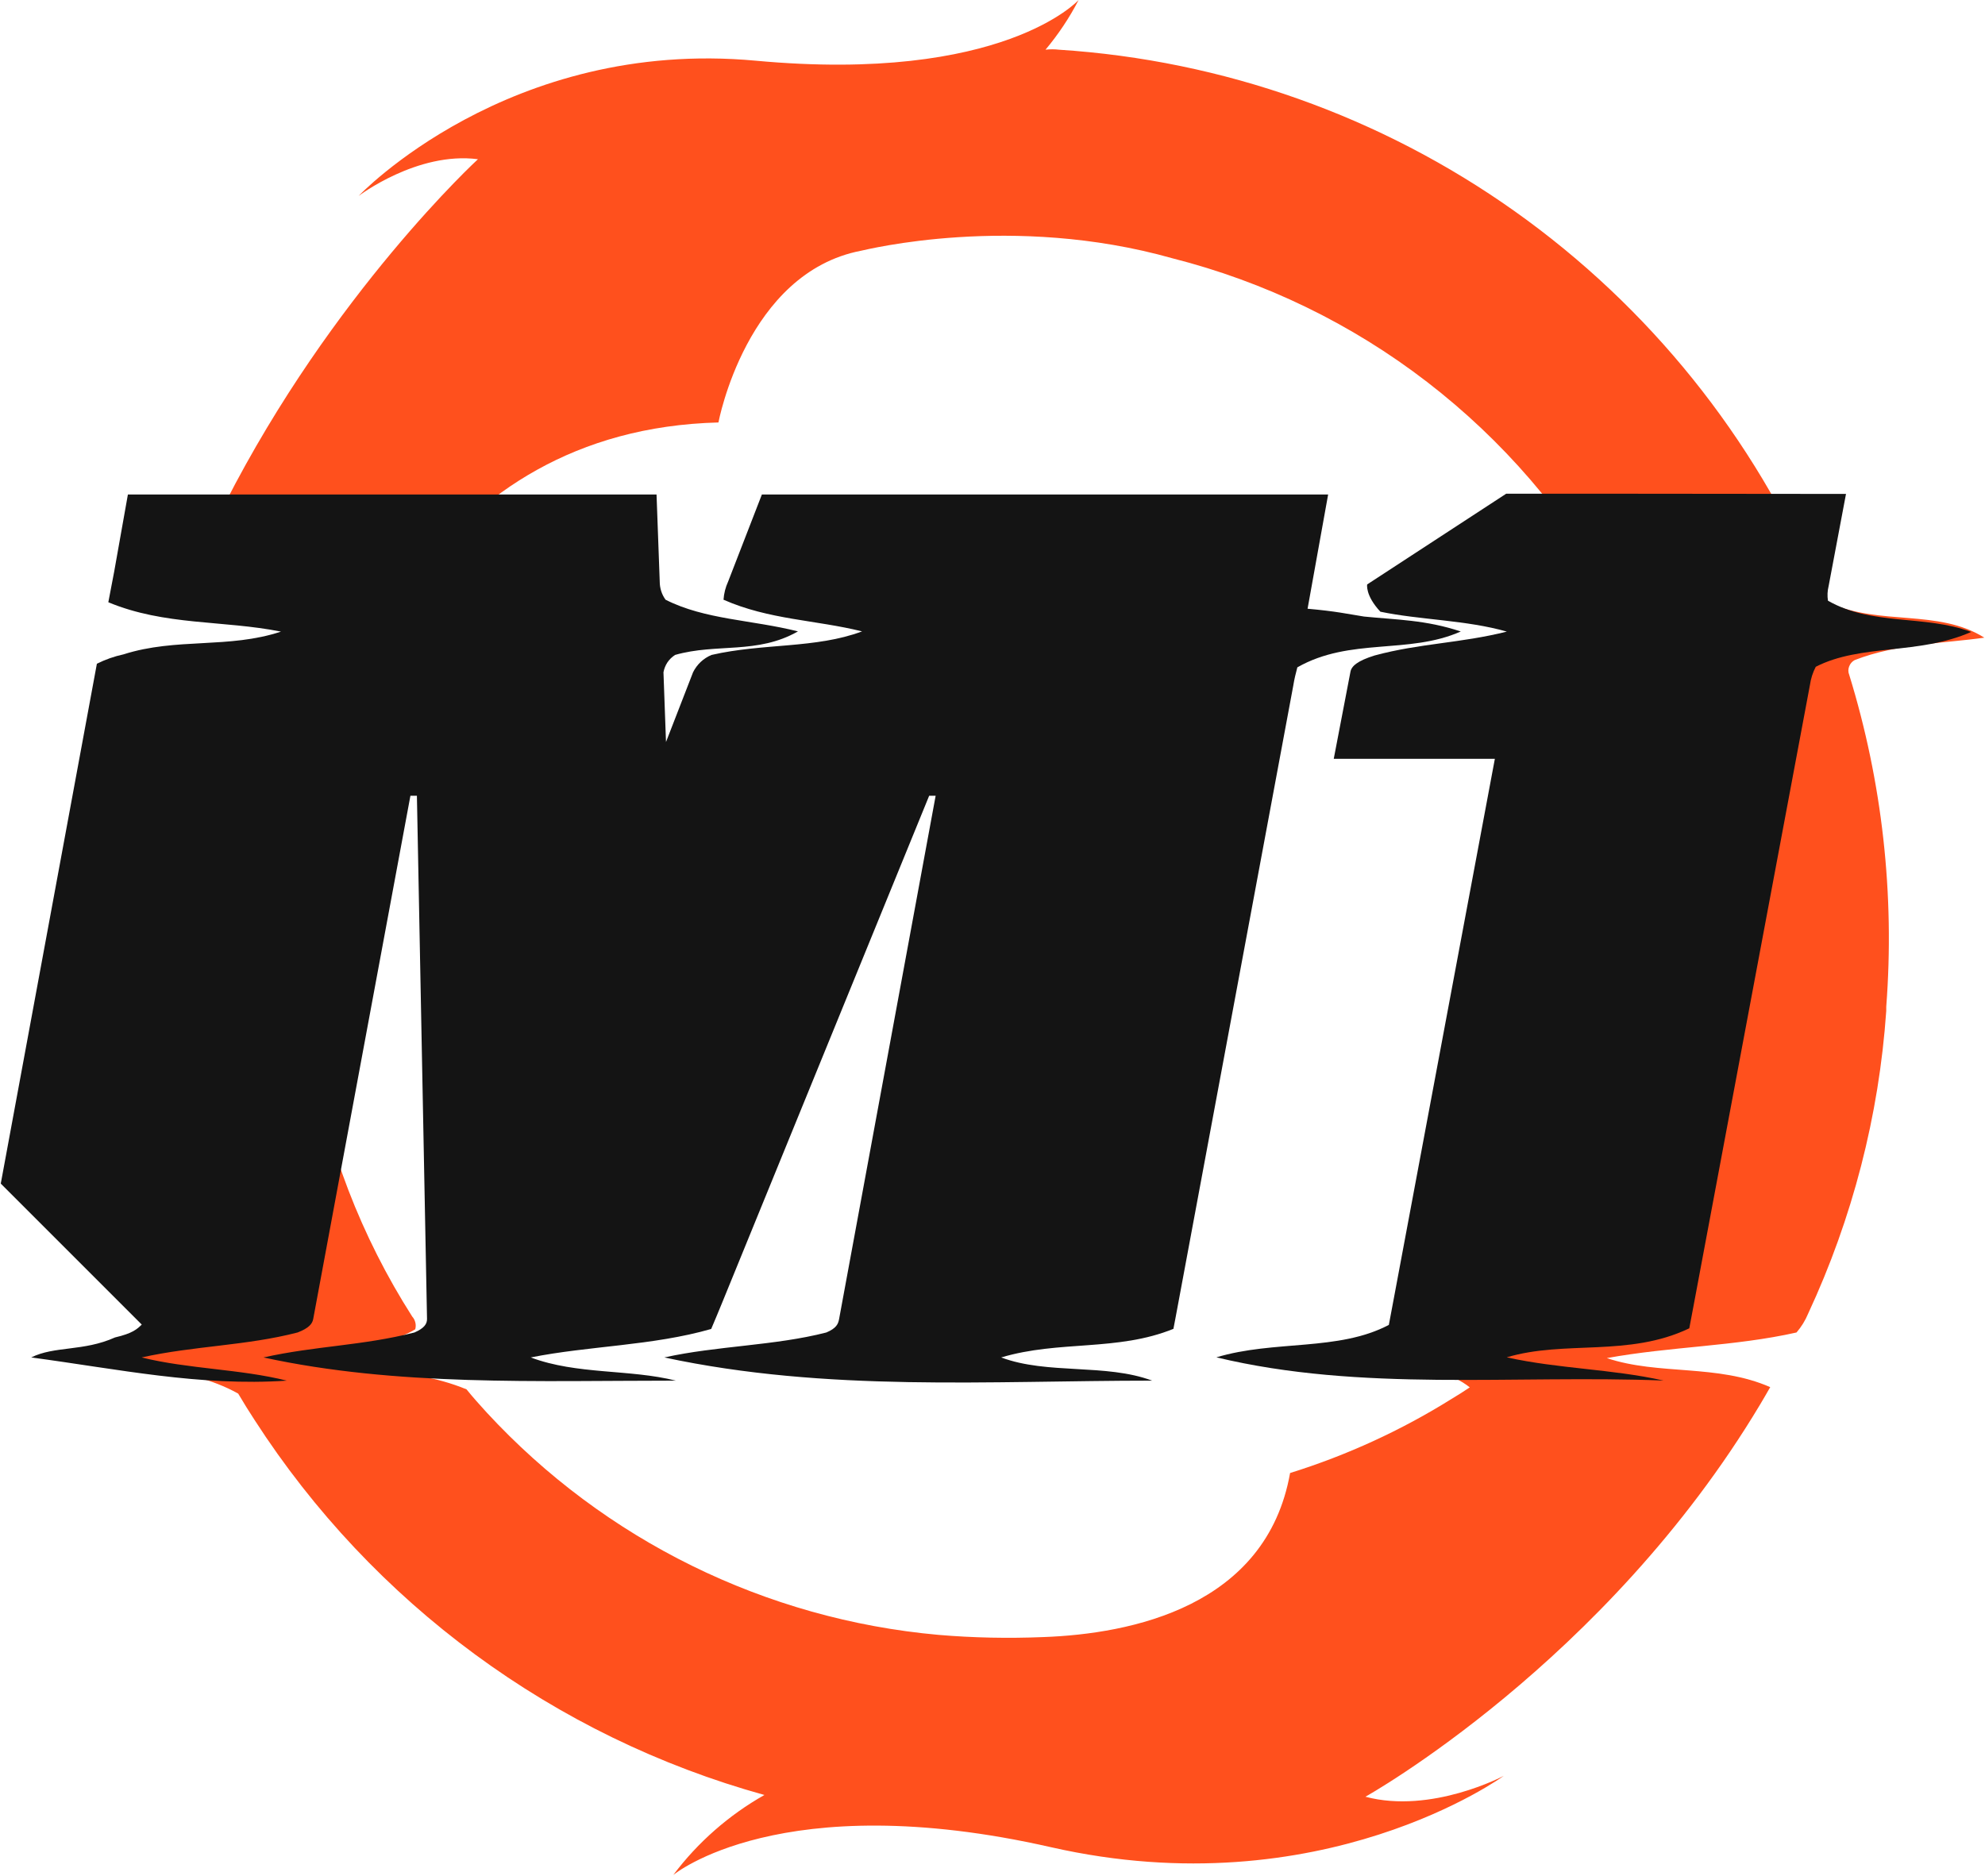
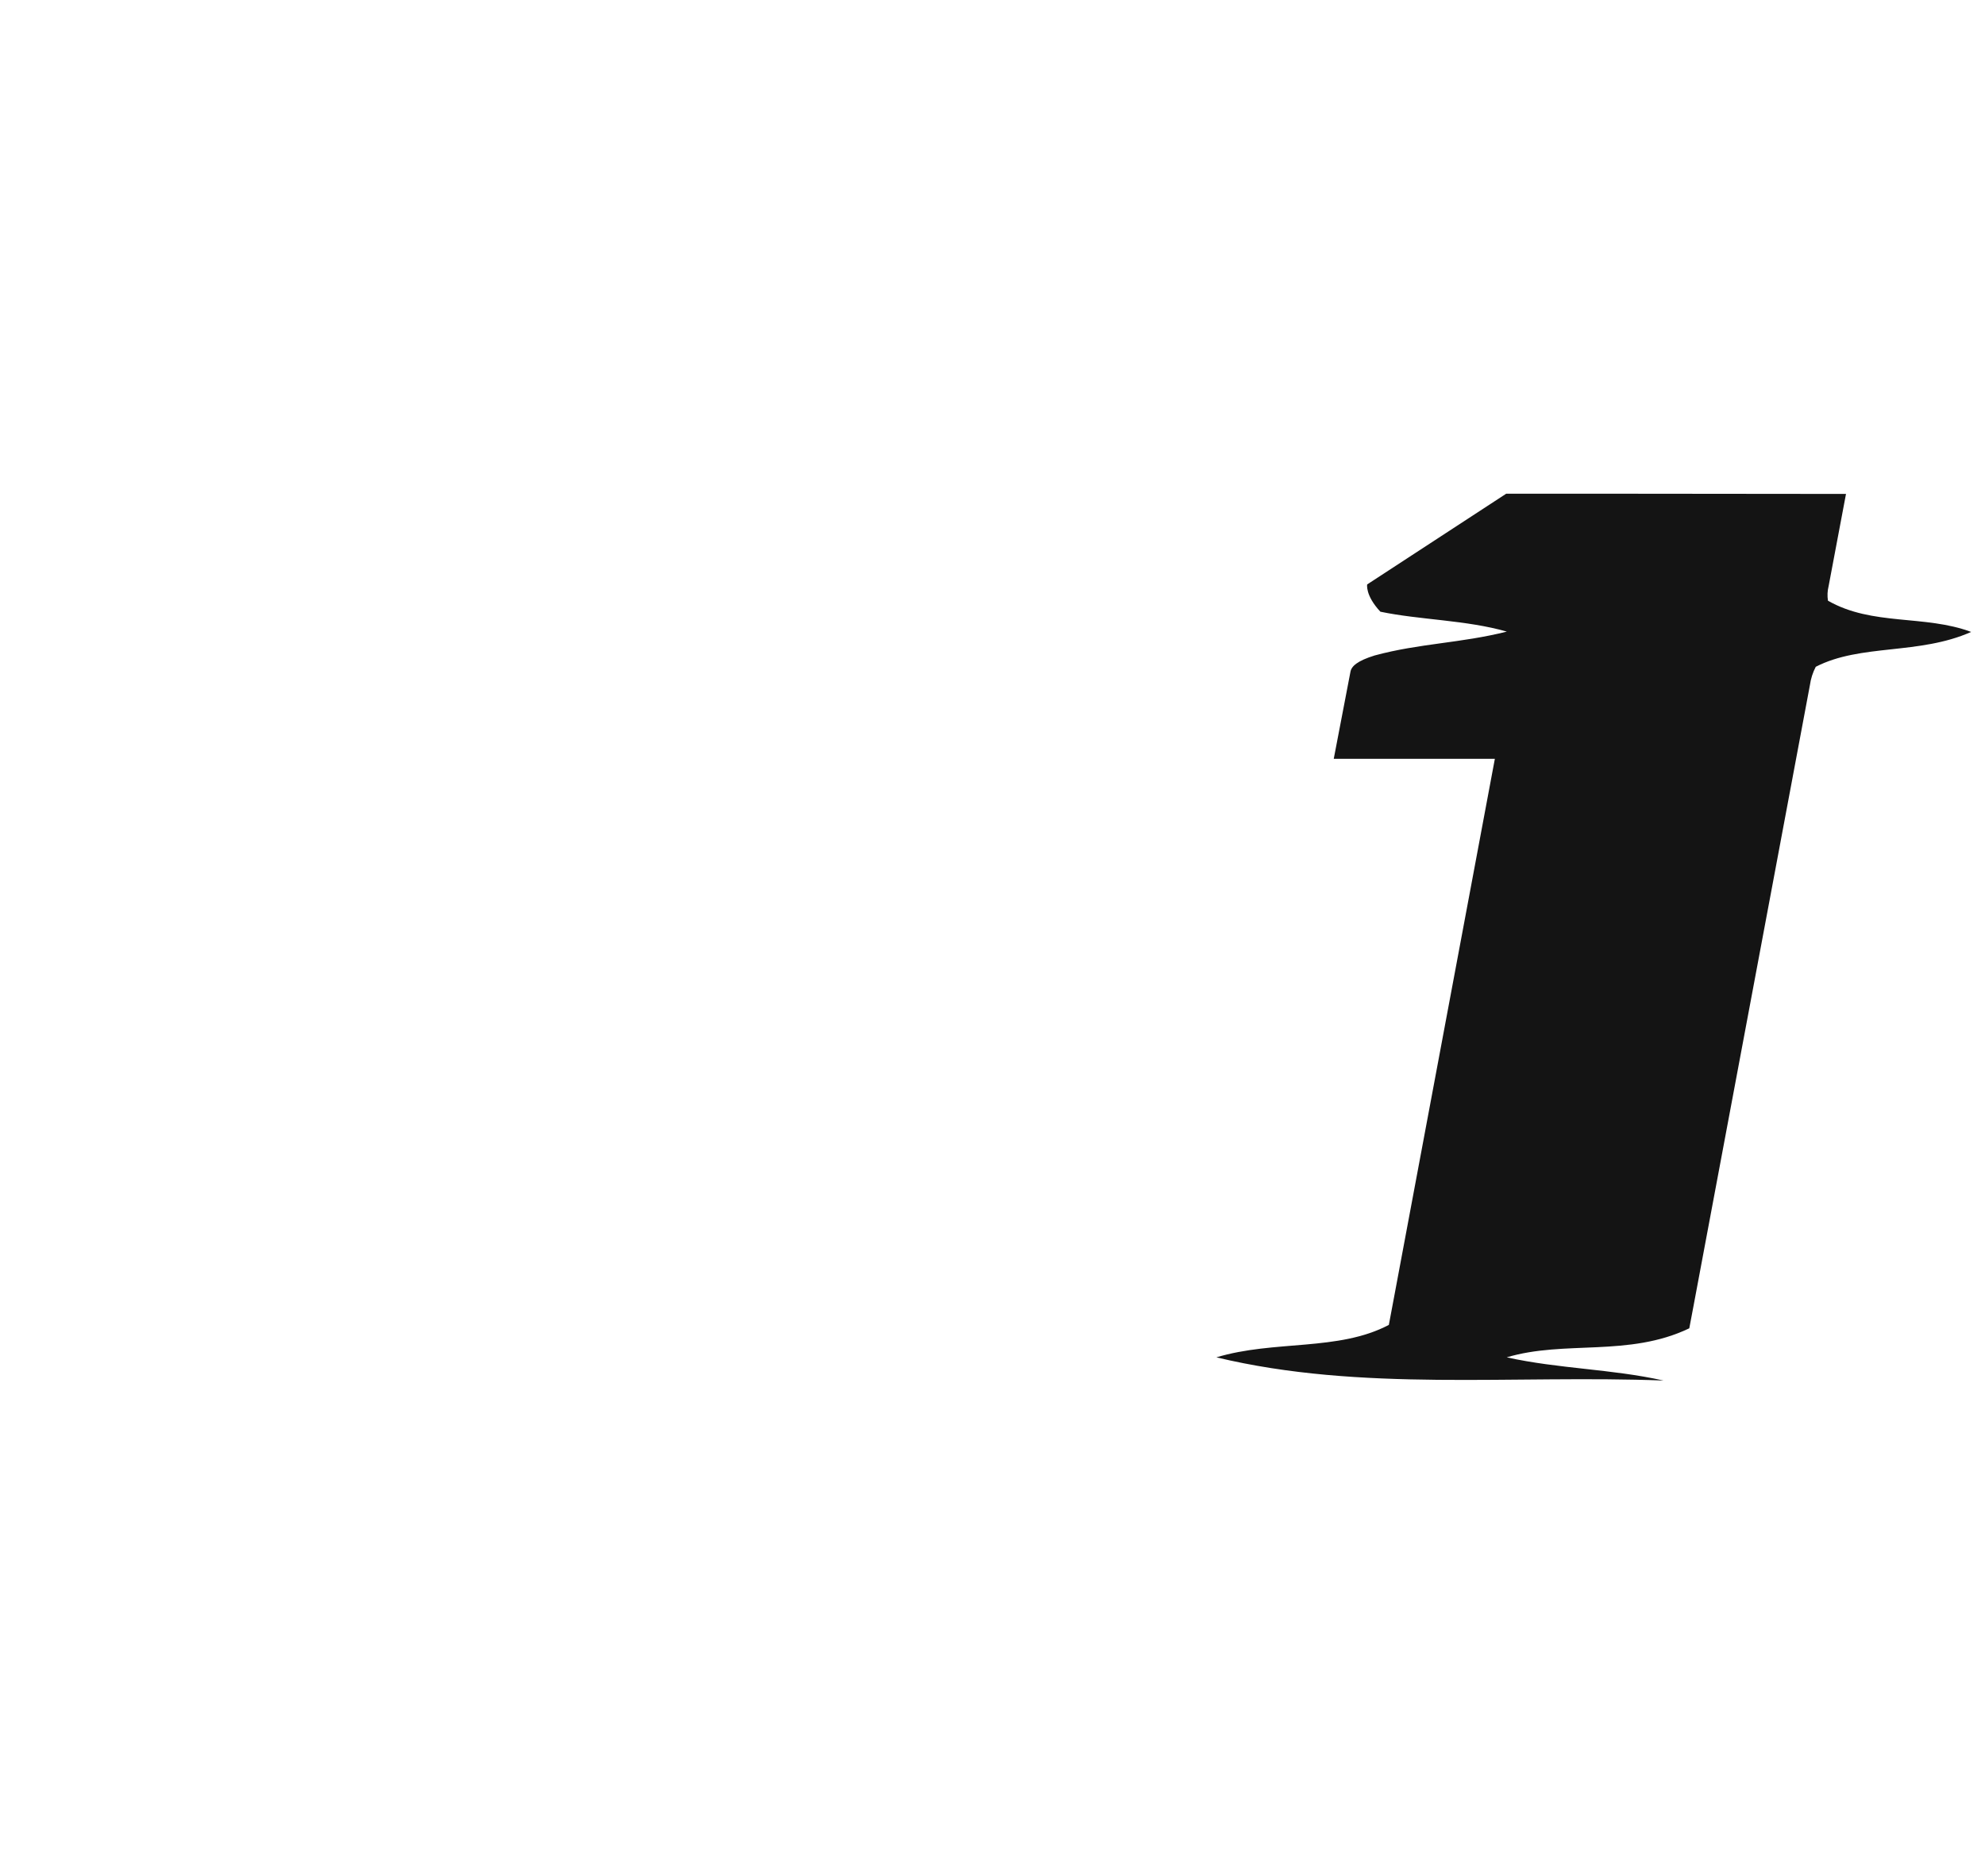
<svg xmlns="http://www.w3.org/2000/svg" id="_Слой_1" data-name="Слой_1" version="1.1" viewBox="0 0 1805 1706">
  <defs>
    <style>
      .st0 {
        fill: #141414;
      }

      .st1 {
        fill: #ff501d;
      }
    </style>
  </defs>
-   <path class="st1" d="M612.3,1705.1s97.4-81.1,343.4-25.2c246.1,55.9,411.7-64.9,411.7-64.9,0,0-65.7,35-125.8,19,0,0,218.2-121.6,358.9-356.7,3.2-5.3,6.2-10.6,9.2-15.8-48.3-21.2-101.1-10.6-148.6-26.4,58.1-10.6,116.1-10.6,172.5-23.3,4.4-5.1,8-10.9,10.6-17.2,40.3-86.6,64.4-179.9,71-275.2v-3.8c7.8-101.9-3.6-204.4-33.7-302-1-2.4-1-5.1,0-7.6.9-2.4,2.7-4.5,5-5.7,38.7-15.1,81-15.1,117.9-20.4-42.2-26.4-95-10.6-141-31.7-4.4-3.3-7.8-7.7-9.9-12.8-58.5-137.7-154-256.5-275.9-343.1-121.9-86.6-265.5-137.5-414.6-147.1-4.1-.5-8.2-.5-12.3,0C962.4,31.2,972.5,16.1,980.8,0,980.8,0,912.2,76,687.2,55.2c-225-20.8-361.1,123-361.1,123,0,0,53.3-40.6,108.5-33.4,0,0-132.3,121.6-229.8,312.7-14.2,25.5-27.1,51.8-38.5,78.6-1.3,2-2,4.4-1.8,6.8.2,2.4,1.1,4.7,2.8,6.5,48.5,24.9,101.2,9.1,148.7,24.9-58.1,15.9-121.4,5.3-174.2,29.3-1.8,4.5-3.3,9.1-4.6,13.6-59.3,197.2-41.6,409.7,49.4,594.4-12,1.4-23.9,3.5-35.7,6.3-30.2,1.2-61.9,11.8-93.5,17.1,52.8,10.6,110.8,5.3,159.2,32.4,4.8,8.1,9.7,16.1,14.9,24,107.5,166.7,272.5,288.1,463.6,341-32.2,18.2-60.4,42.9-82.7,72.5ZM1543.3,914.8c-20.4,166.3-110.8,199.1-110.8,199.1-7.4,32.8-12.3,60.5-30,87.5-2.4,3.4-5.5,6.2-9.2,8.1-53.4,20.5-116.8,9.9-169.5,25.8,36.9,15.9,79.2,0,112.7,26.4-5.6,3.8-11.2,7.3-16.7,10.6-45.8,28.6-95.1,51.2-146.7,67.3-21.6,121.6-144.5,146.3-224.4,149.2-31.8,1.3-63.6.7-95.3-2-157.2-14.1-303.6-86.1-410.8-202.2-6.3-6.9-12.5-13.8-18.4-21.1-55.5-22.9-108.2-12.3-161-28.2,36.9-15.9,79.2-5.3,114.4-26.4.5-2,.6-4.1.1-6.1-.5-2-1.4-3.9-2.8-5.4-46.5-72.8-77.8-154.3-92-239.5-14.2-85.2-11.1-172.4,9.2-256.4,7.4-25.7,16.4-50.9,27.1-75.4,3-6.8,6.1-13.6,9.4-20.5,50.6-25.6,113.9-15.1,172-30.9-42.2-21.1-95,5.3-136.1-31.4,4.7-6.8,9.6-13.6,14.7-20.3,56.6-73.6,143.1-135.4,274.1-138.8,0,0,25.4-136.2,129.8-156.2,4.3-.8,137.2-34.3,283,6.9,84,21.3,162.8,59.5,231.5,112.4s125.9,119.2,168.1,195c2.1,3.8,5.3,7.6,18.2,11.4,45.8,15.9,93.3,10.6,140.8,21.1-36.9,21.1-84.4,10.6-121.4,25.7-2,1.1-3.6,3-4.3,5.2-.8,2.2-.7,4.6.2,6.7,38.8,95.8,53.9,199.6,44,302.5Z" />
-   <path class="st0" d="M1207.6,449.7h-514.8l-30.7,79.2c-2.4,5.2-3.8,10.8-4.2,16.5,41.5,18.3,83.7,18.3,126,28.8-42.2,15.8-89.8,10.6-136.8,21.4-7.4,3-13.4,8.7-16.9,15.8l-24.6,63.4-2.3-63.4c.6-3.2,1.8-6.3,3.6-9,1.8-2.7,4.2-5,7-6.8,37.8-10.8,74.8-.3,111.7-21.4-42.2-10.6-84.5-10.6-120.4-28.8-3.5-4.8-5.3-10.6-5.3-16.5l-2.9-79.2H116.3l-12.5,70.3-5.3,27.7c51.4,21.4,104.2,16.2,157,26.7-47.5,15.8-95.1,5.3-143.2,20.7-8.4,1.8-16.5,4.7-24.2,8.5L.7,1076.4l128.2,128.2c-4.2,4.1-8.3,8-24.3,11.7-28.7,12.9-55.1,7.6-76.2,18.2,79.2,10.6,153.2,26.4,232.4,21.1-42.2-10.6-89.8-10.6-132-21.1,47.5-10.6,95.1-10.6,141.8-22.7,10.2-3.9,13.4-7.9,14.2-12.2l88.4-475.9h5.9l9.2,475.9c0,4.3-2.4,8.3-11.4,12.2-47.5,12.1-89.8,12.1-137.3,22.7,121.5,26.4,248.2,21.1,375,21.1-42.2-10.6-89.8-5.3-132-21.1,52.8-10.6,110.9-10.6,164.1-25.9,3.1-7.2,6.3-15,9.8-23.5l188.4-461.4h5.9l-87.8,475.9c-.8,4.3-2.3,8.3-11.6,12.2-47,12.1-99.8,12.1-147.3,22.7,147.9,31.7,295.7,21.1,443.6,21.1-42.3-15.8-95.1-5.3-137.3-21.1,52.8-15.8,105.6-5.3,156.6-26,1.2-5.9,2.3-12.2,3.6-19l105.4-566c.9-5.6,2.2-11.1,3.7-16.6,48.2-27.4,101-11.5,148.6-32.6-31.7-10.6-58.1-10.6-88-13.6-15.2-2.4-25.3-4.8-51.3-7.1l18.7-103.9Z" />
  <path class="st0" d="M1474.2,449h-104.6l-126.4,82.5s-1.9,9.9,12,24.8c35.8,7.5,78,7.5,115,18.1-42.2,10.6-79.2,10.6-120.2,21.7-15.8,4.9-21.1,9.8-22,14.8l-15.2,79.2h146.5l-91.7,489.8-4.7,25c-45.9,24.2-104,13.6-156.8,29.5,132,31.7,269.3,15.8,406.6,21.1-47.5-10.6-95.1-10.6-142.6-21.1,52.8-15.8,110.9,0,166-26.4,1.1-5.9,2.3-12.2,3.6-19l106.1-566c.8-5.8,2.6-11.4,5.3-16.6,41-21.1,93.8-10.6,141.3-31.7-42.2-15.8-89.8-5.3-130.2-28.4-.7-4.4-.5-8.9.6-13.3l15.8-83.8-204.5-.2Z" />
</svg>